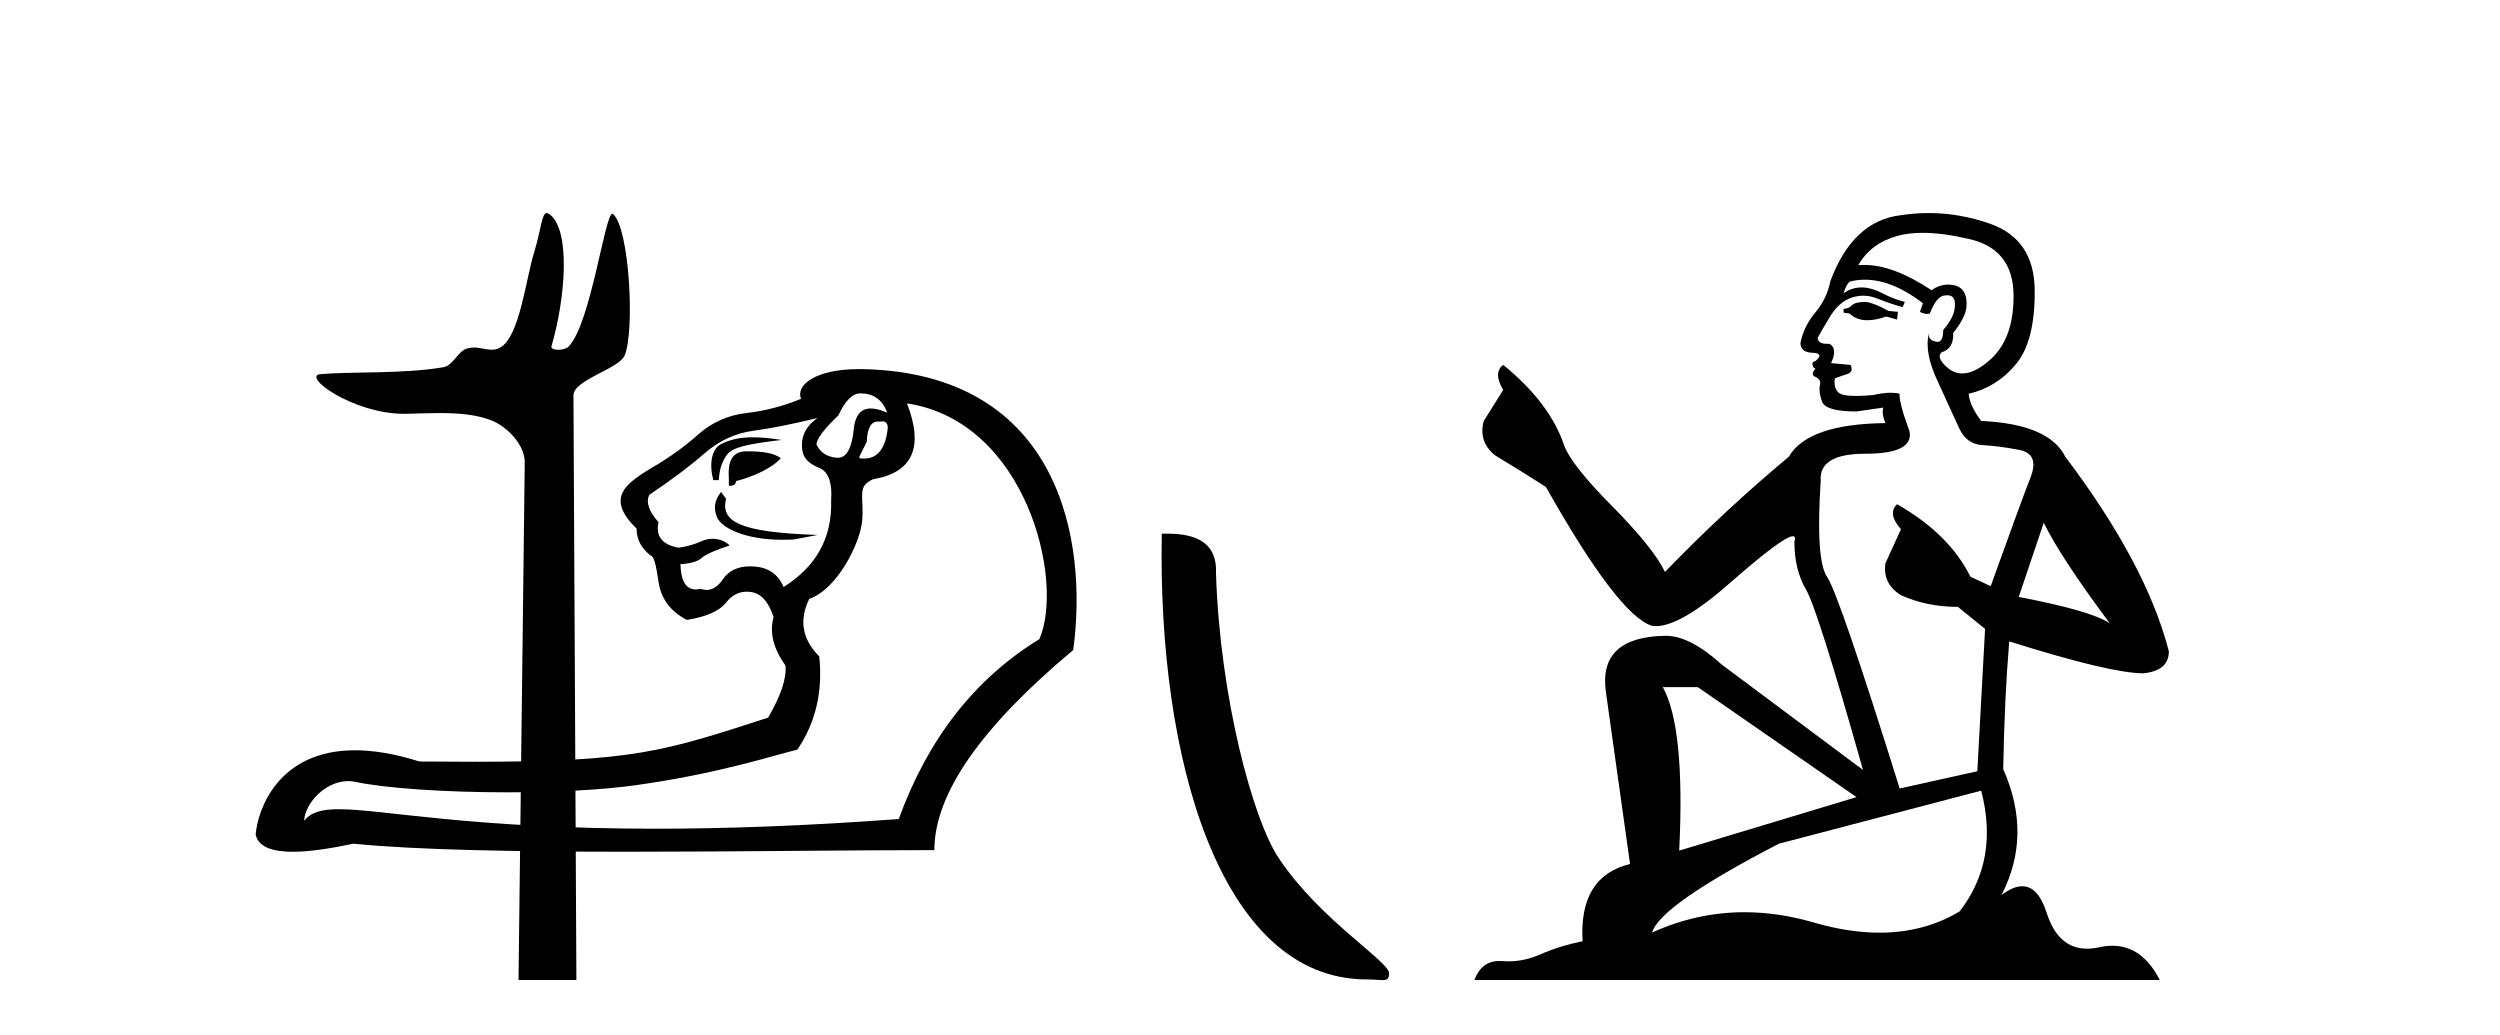
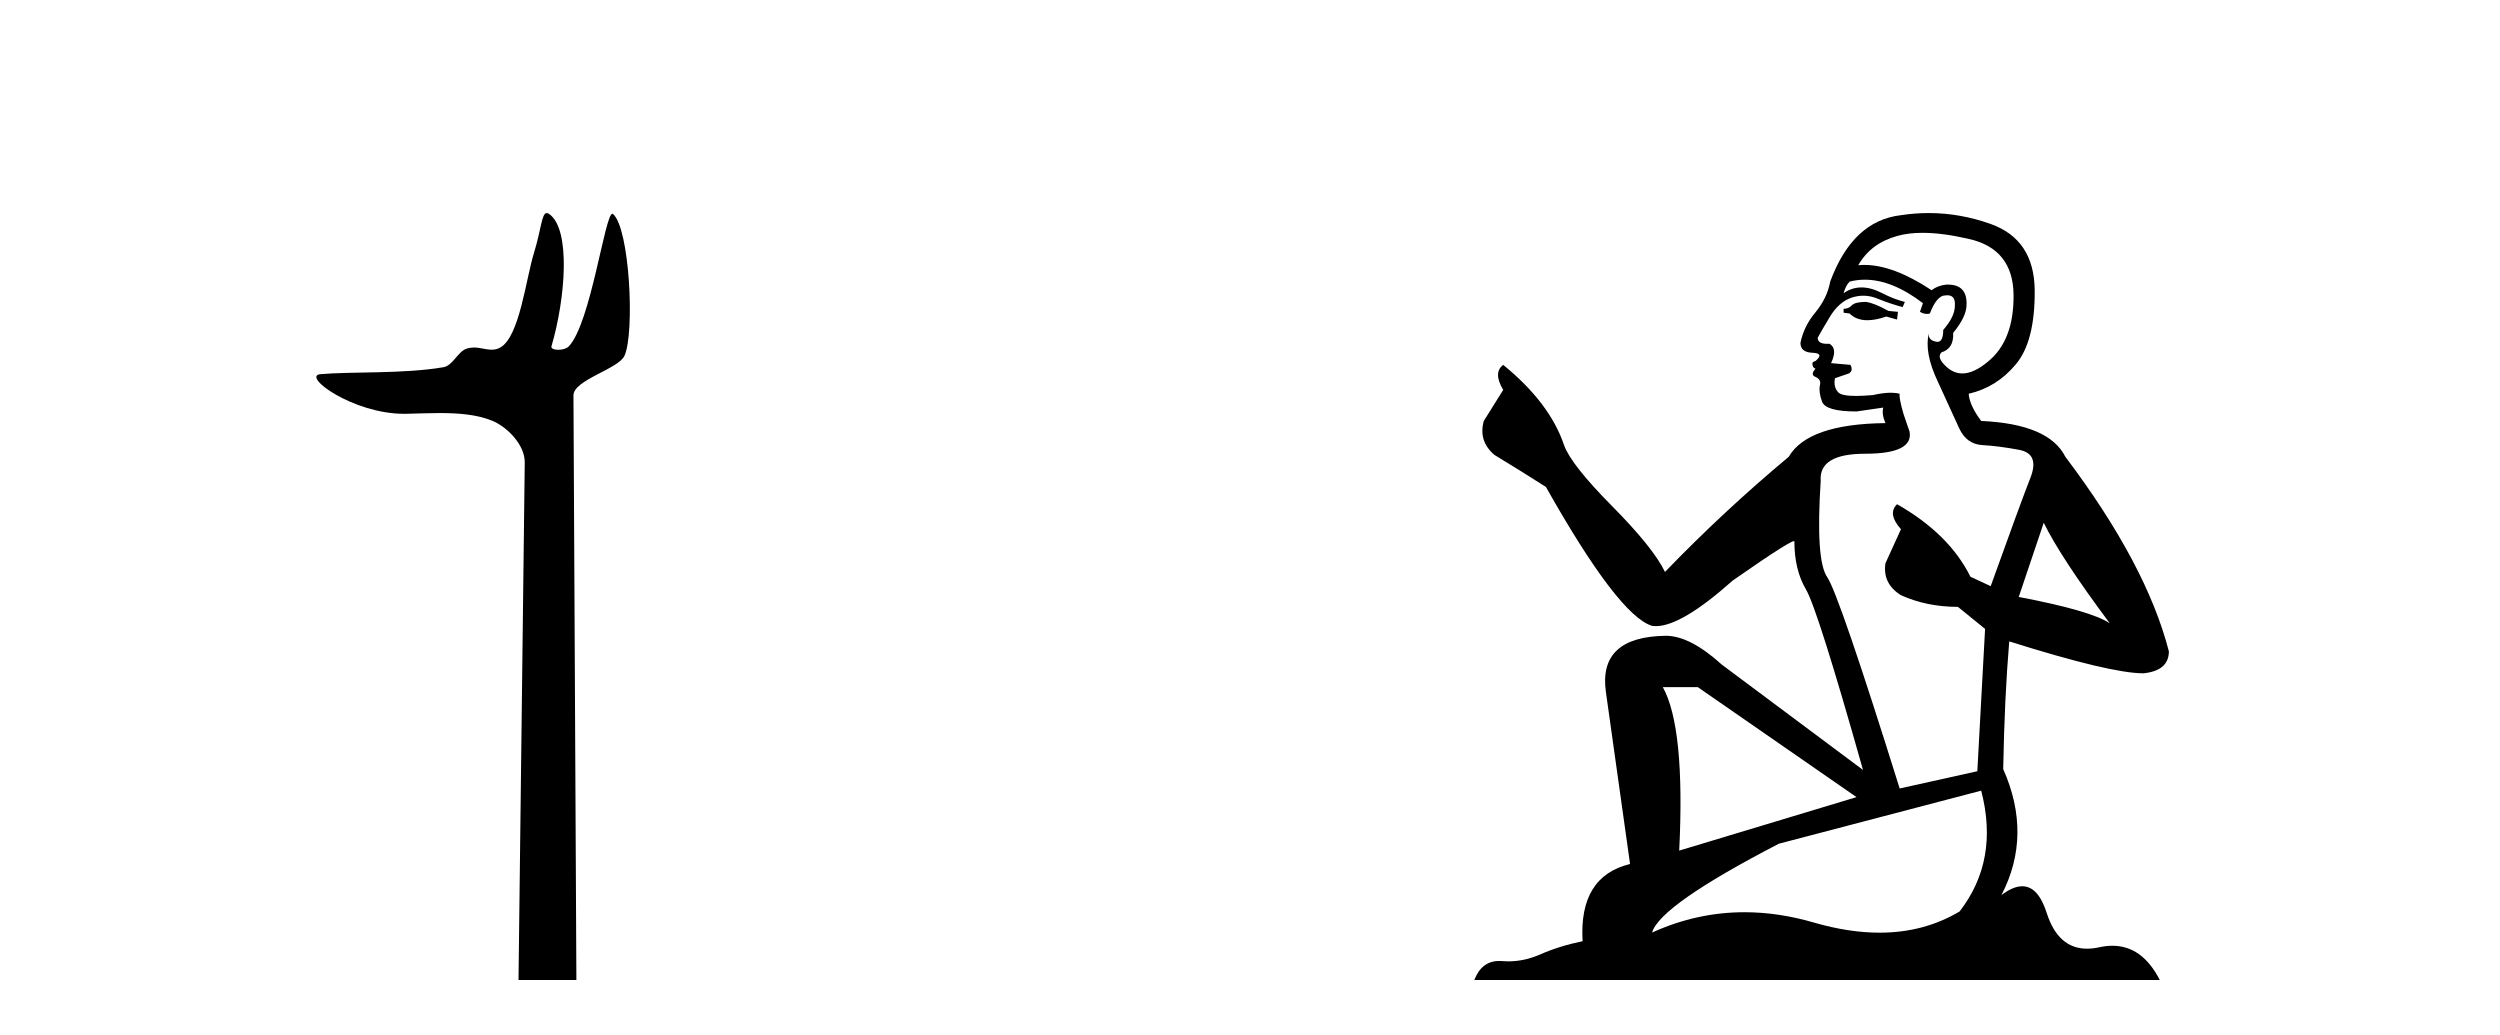
<svg xmlns="http://www.w3.org/2000/svg" width="99.0" height="41.0">
-   <path d="M 34.071 15.577 C 34.577 15.577 34.927 15.818 35.12 16.3 L 35.12 16.337 C 34.874 16.229 34.663 16.176 34.486 16.176 C 34.106 16.176 33.883 16.422 33.818 16.915 C 33.748 17.725 33.535 18.129 33.177 18.129 C 33.162 18.129 33.146 18.129 33.13 18.127 C 32.744 18.091 32.479 17.916 32.334 17.603 C 32.334 17.386 32.624 17 33.203 16.445 C 33.468 15.866 33.757 15.577 34.071 15.577 ZM 34.938 16.685 C 35.083 16.685 35.156 16.774 35.156 16.952 C 35.069 17.757 34.756 18.159 34.217 18.159 C 34.159 18.159 34.098 18.155 34.035 18.145 L 34.035 18.073 L 34.324 17.494 C 34.346 16.96 34.492 16.693 34.761 16.693 C 34.783 16.693 34.806 16.695 34.83 16.698 C 34.87 16.69 34.906 16.685 34.938 16.685 ZM 29.82 17.317 C 29.3 17.317 28.907 17.408 28.554 17.586 C 28.172 17.78 28.078 18.386 28.247 19.013 L 28.464 19.013 C 28.488 18.579 28.603 18.236 28.808 17.983 C 29.013 17.729 29.548 17.584 30.951 17.422 C 30.512 17.352 30.142 17.317 29.82 17.317 ZM 29.657 17.872 C 29.608 17.872 29.56 17.873 29.513 17.874 C 29.031 17.886 28.814 18.23 28.862 18.905 L 28.862 19.231 C 28.886 19.234 28.909 19.236 28.93 19.236 C 29.057 19.236 29.131 19.174 29.151 19.05 C 29.826 18.881 30.582 18.532 30.919 18.147 C 30.658 17.929 30.115 17.872 29.657 17.872 ZM 28.553 19.482 C 28.336 19.772 28.223 20.056 28.392 20.478 C 28.547 20.868 29.421 21.376 31.013 21.376 C 31.147 21.376 31.286 21.372 31.43 21.365 L 32.378 21.184 C 29.234 21.08 28.535 20.644 28.752 19.751 L 28.553 19.482 ZM 32.371 16.554 C 31.864 16.915 31.671 17.374 31.792 17.928 C 31.864 18.194 32.093 18.399 32.479 18.543 C 32.817 18.712 32.961 19.134 32.913 19.809 C 32.961 21.28 32.334 22.426 31.032 23.246 C 30.815 22.739 30.423 22.468 29.857 22.432 C 29.807 22.429 29.758 22.427 29.71 22.427 C 29.219 22.427 28.858 22.597 28.627 22.938 C 28.435 23.221 28.22 23.362 27.98 23.362 C 27.903 23.362 27.823 23.347 27.74 23.318 C 27.672 23.334 27.608 23.342 27.548 23.342 C 27.167 23.342 26.965 23.009 26.945 22.341 C 27.355 22.317 27.638 22.233 27.795 22.088 C 27.951 21.943 28.454 21.74 28.895 21.601 C 28.704 21.411 28.453 21.336 28.219 21.336 C 28.069 21.336 27.926 21.367 27.813 21.419 C 27.523 21.552 27.21 21.642 26.872 21.69 C 26.221 21.57 25.956 21.232 26.076 20.677 C 25.691 20.243 25.57 19.882 25.715 19.592 C 26.583 19.013 27.306 18.471 27.885 17.964 C 28.464 17.458 29.109 17.157 29.82 17.06 C 30.532 16.964 31.382 16.795 32.371 16.554 ZM 35.916 15.975 C 40.636 16.687 42.164 22.978 41.161 25.308 C 38.604 26.875 36.748 29.25 35.59 32.434 C 31.803 32.714 28.627 32.817 25.959 32.817 C 18.646 32.817 15.158 32.045 13.418 32.045 C 12.727 32.045 12.311 32.166 12.041 32.506 C 12.086 31.774 12.906 30.932 13.788 30.932 C 13.865 30.932 13.943 30.938 14.021 30.952 C 15.241 31.218 17.651 31.376 20.102 31.376 C 21.936 31.376 23.792 31.288 25.19 31.092 C 28.458 30.633 30.586 29.926 31.575 29.685 C 32.298 28.623 32.588 27.394 32.443 25.995 C 31.768 25.32 31.635 24.56 32.045 23.716 C 33.167 23.329 34.053 21.502 34.138 20.659 C 34.237 19.674 33.902 19.267 34.577 18.977 C 36.145 18.712 36.591 17.711 35.916 15.975 ZM 34.023 14.616 C 32.266 14.616 31.51 15.259 31.719 15.794 C 31.02 16.083 30.303 16.27 29.567 16.355 C 28.832 16.439 28.193 16.723 27.65 17.205 C 27.107 17.687 26.505 18.121 25.841 18.507 C 25.178 18.893 24.786 19.218 24.666 19.484 C 24.449 19.894 24.63 20.376 25.208 20.931 C 25.208 21.365 25.401 21.726 25.787 22.016 C 25.884 22.016 25.98 22.353 26.076 23.029 C 26.173 23.704 26.547 24.21 27.198 24.548 C 27.97 24.427 28.488 24.198 28.753 23.861 C 28.978 23.574 29.251 23.431 29.572 23.431 C 29.629 23.431 29.688 23.436 29.748 23.445 C 30.146 23.505 30.441 23.837 30.634 24.439 C 30.465 25.042 30.622 25.681 31.105 26.357 C 31.153 26.863 30.924 27.55 30.417 28.418 C 26.236 29.775 25.065 30.166 18.715 30.166 C 18.069 30.166 17.37 30.162 16.608 30.155 C 15.619 29.843 14.775 29.711 14.056 29.711 C 11.006 29.711 10.202 32.073 10.124 33.049 C 10.233 33.567 10.846 33.73 11.594 33.73 C 12.388 33.73 13.335 33.547 13.995 33.41 C 16.539 33.665 20.593 33.729 24.846 33.729 C 29.143 33.729 33.644 33.664 37.001 33.664 C 37.001 31.445 38.834 28.804 42.499 25.742 C 43.089 21.444 41.994 14.816 34.215 14.618 C 34.15 14.617 34.086 14.616 34.023 14.616 Z" style="fill:#000000;stroke:none" />
  <path d="M 21.651 8.437 C 21.449 8.437 21.435 9.073 21.146 10.014 C 20.817 11.085 20.575 13.325 19.815 13.759 C 19.7 13.826 19.586 13.848 19.471 13.848 C 19.245 13.848 19.017 13.762 18.767 13.762 C 18.675 13.762 18.581 13.774 18.482 13.805 C 18.126 13.92 17.938 14.475 17.563 14.541 C 16.008 14.812 13.88 14.71 12.691 14.817 C 11.927 14.885 13.967 16.387 16.006 16.387 C 16.035 16.387 16.063 16.387 16.092 16.386 C 16.516 16.377 16.962 16.357 17.406 16.357 C 18.151 16.357 18.887 16.412 19.493 16.662 C 20.088 16.907 20.789 17.618 20.78 18.316 L 20.533 38.809 L 22.825 38.809 L 22.709 15.661 C 22.705 15.039 24.498 14.618 24.733 14.081 C 25.142 13.147 24.933 9.027 24.274 8.474 C 24.266 8.467 24.258 8.464 24.25 8.464 C 23.954 8.464 23.399 12.785 22.527 13.714 C 22.438 13.808 22.262 13.852 22.11 13.852 C 21.947 13.852 21.812 13.802 21.838 13.714 C 22.392 11.827 22.615 9.075 21.746 8.474 C 21.71 8.449 21.678 8.437 21.651 8.437 Z" style="fill:#000000;stroke:none" />
-   <path d="M 54.123 38.785 C 54.777 38.785 55.008 38.932 55.008 38.539 C 55.008 38.071 52.262 36.418 50.654 34.004 C 49.623 32.504 48.306 27.607 48.153 22.695 C 48.229 21.083 46.648 21.132 46.007 21.132 C 45.836 30.016 48.311 38.785 54.123 38.785 Z" style="fill:#000000;stroke:none" />
-   <path d="M 73.894 11.955 Q 73.467 11.955 73.33 12.091 Q 73.211 12.228 73.006 12.228 L 73.006 12.382 L 73.245 12.416 Q 73.51 12.681 73.95 12.681 Q 74.275 12.681 74.697 12.535 L 75.124 12.655 L 75.158 12.348 L 74.782 12.313 Q 74.236 12.006 73.894 11.955 ZM 76.132 9.22 Q 76.92 9.22 77.96 9.46 Q 79.72 9.853 79.737 11.681 Q 79.754 13.492 78.712 14.329 Q 78.161 14.788 77.708 14.788 Q 77.319 14.788 77.003 14.449 Q 76.696 14.141 76.884 13.953 Q 77.379 13.8 77.345 13.185 Q 77.875 12.535 77.875 12.074 Q 77.907 11.27 77.136 11.27 Q 77.104 11.27 77.072 11.271 Q 76.73 11.305 76.491 11.493 Q 74.979 10.491 73.83 10.491 Q 73.706 10.491 73.587 10.503 L 73.587 10.503 Q 74.082 9.631 75.141 9.341 Q 75.573 9.22 76.132 9.22 ZM 80.932 20.701 Q 81.599 22.068 83.546 24.682 Q 82.812 24.186 79.942 23.639 L 80.932 20.701 ZM 73.849 11.076 Q 74.927 11.076 76.149 12.006 L 76.03 12.348 Q 76.173 12.431 76.308 12.431 Q 76.366 12.431 76.422 12.416 Q 76.696 11.698 77.037 11.698 Q 77.078 11.693 77.115 11.693 Q 77.444 11.693 77.413 12.108 Q 77.413 12.535 76.952 13.065 Q 76.952 13.538 76.722 13.538 Q 76.686 13.538 76.645 13.526 Q 76.337 13.458 76.388 13.185 L 76.388 13.185 Q 76.183 13.953 76.747 15.132 Q 77.294 16.328 77.584 16.96 Q 77.875 17.592 78.507 17.626 Q 79.139 17.66 79.959 17.814 Q 80.779 17.968 80.403 18.925 Q 80.027 19.881 78.831 23.212 L 78.028 22.837 Q 77.191 21.145 75.124 19.967 L 75.124 19.967 Q 74.731 20.342 75.278 20.957 L 74.663 22.307 Q 74.543 23.11 75.278 23.571 Q 76.303 24.032 77.533 24.032 L 78.609 24.904 L 78.302 30.541 L 75.227 31.224 Q 72.818 23.52 72.357 22.854 Q 71.895 22.187 72.1 19.044 Q 72.015 17.968 73.86 17.968 Q 75.773 17.968 75.62 17.097 L 75.38 16.396 Q 75.192 15.747 75.227 15.593 Q 75.076 15.552 74.877 15.552 Q 74.577 15.552 74.167 15.645 Q 73.78 15.679 73.499 15.679 Q 72.938 15.679 72.801 15.542 Q 72.596 15.337 72.664 14.978 L 73.211 14.79 Q 73.399 14.688 73.279 14.449 L 72.51 14.38 Q 72.784 13.8 72.442 13.612 Q 72.391 13.615 72.345 13.615 Q 71.981 13.615 71.981 13.373 Q 72.1 13.15 72.459 12.553 Q 72.818 11.955 73.33 11.784 Q 73.561 11.71 73.788 11.71 Q 74.083 11.71 74.372 11.835 Q 74.885 12.04 75.346 12.16 L 75.432 11.955 Q 75.005 11.852 74.543 11.613 Q 74.099 11.382 73.715 11.382 Q 73.33 11.382 73.006 11.613 Q 73.091 11.305 73.245 11.152 Q 73.541 11.076 73.849 11.076 ZM 67.232 27.21 L 73.518 31.566 L 66.497 33.684 Q 66.736 28.816 65.848 27.21 ZM 78.455 31.31 Q 79.173 34.06 77.601 36.093 Q 76.193 36.934 74.431 36.934 Q 73.221 36.934 71.844 36.537 Q 70.433 36.124 69.081 36.124 Q 67.193 36.124 65.421 36.93 Q 65.728 35.854 70.443 33.411 L 78.455 31.31 ZM 76.377 8.437 Q 75.83 8.437 75.278 8.521 Q 73.365 8.743 72.476 11.152 Q 72.357 11.801 71.895 12.365 Q 71.434 12.911 71.298 13.578 Q 71.298 13.953 71.776 13.97 Q 72.254 13.988 71.895 14.295 Q 71.742 14.329 71.776 14.449 Q 71.793 14.568 71.895 14.603 Q 71.673 14.842 71.895 14.927 Q 72.135 15.03 72.066 15.269 Q 72.015 15.525 72.152 15.901 Q 72.288 16.294 73.518 16.294 L 74.577 16.14 L 74.577 16.14 Q 74.509 16.396 74.663 16.755 Q 71.588 16.789 70.836 18.087 Q 68.257 20.24 65.933 22.649 Q 65.472 21.692 63.832 20.035 Q 62.209 18.395 61.936 17.626 Q 61.372 15.952 59.527 14.449 Q 59.117 14.756 59.527 15.44 L 58.758 16.67 Q 58.536 17.472 59.186 18.019 Q 60.176 18.617 61.218 19.283 Q 64.088 24.374 65.421 24.784 Q 65.495 24.795 65.575 24.795 Q 66.589 24.795 68.615 22.99 Q 70.624 21.235 70.998 21.235 Q 71.13 21.235 71.058 21.453 Q 71.058 22.563 71.52 23.349 Q 71.981 24.135 73.775 30.49 L 68.188 26.322 Q 66.924 25.177 65.968 25.177 Q 63.286 25.211 63.593 27.398 L 64.55 34.214 Q 62.517 34.709 62.671 37.272 Q 61.748 37.46 60.979 37.801 Q 60.358 38.07 59.726 38.07 Q 59.593 38.07 59.459 38.058 Q 59.413 38.055 59.368 38.055 Q 58.672 38.055 58.383 38.809 L 85.528 38.809 Q 84.835 37.452 83.651 37.452 Q 83.404 37.452 83.136 37.511 Q 82.878 37.568 82.647 37.568 Q 81.507 37.568 81.052 36.161 Q 80.715 35.096 80.081 35.096 Q 79.718 35.096 79.258 35.444 Q 80.488 33.069 79.327 30.456 Q 79.378 27.62 79.566 25.399 Q 83.58 26.663 84.879 26.663 Q 85.887 26.561 85.887 25.792 Q 84.998 22.341 81.787 18.087 Q 81.137 16.789 78.455 16.67 Q 77.994 16.055 77.96 15.593 Q 79.07 15.337 79.822 14.432 Q 80.591 13.526 80.574 11.493 Q 80.557 9.478 78.814 8.863 Q 77.608 8.437 76.377 8.437 Z" style="fill:#000000;stroke:none" />
+   <path d="M 73.894 11.955 Q 73.467 11.955 73.33 12.091 Q 73.211 12.228 73.006 12.228 L 73.006 12.382 L 73.245 12.416 Q 73.51 12.681 73.95 12.681 Q 74.275 12.681 74.697 12.535 L 75.124 12.655 L 75.158 12.348 L 74.782 12.313 Q 74.236 12.006 73.894 11.955 ZM 76.132 9.22 Q 76.92 9.22 77.96 9.46 Q 79.72 9.853 79.737 11.681 Q 79.754 13.492 78.712 14.329 Q 78.161 14.788 77.708 14.788 Q 77.319 14.788 77.003 14.449 Q 76.696 14.141 76.884 13.953 Q 77.379 13.8 77.345 13.185 Q 77.875 12.535 77.875 12.074 Q 77.907 11.27 77.136 11.27 Q 77.104 11.27 77.072 11.271 Q 76.73 11.305 76.491 11.493 Q 74.979 10.491 73.83 10.491 Q 73.706 10.491 73.587 10.503 L 73.587 10.503 Q 74.082 9.631 75.141 9.341 Q 75.573 9.22 76.132 9.22 ZM 80.932 20.701 Q 81.599 22.068 83.546 24.682 Q 82.812 24.186 79.942 23.639 L 80.932 20.701 ZM 73.849 11.076 Q 74.927 11.076 76.149 12.006 L 76.03 12.348 Q 76.173 12.431 76.308 12.431 Q 76.366 12.431 76.422 12.416 Q 76.696 11.698 77.037 11.698 Q 77.078 11.693 77.115 11.693 Q 77.444 11.693 77.413 12.108 Q 77.413 12.535 76.952 13.065 Q 76.952 13.538 76.722 13.538 Q 76.686 13.538 76.645 13.526 Q 76.337 13.458 76.388 13.185 L 76.388 13.185 Q 76.183 13.953 76.747 15.132 Q 77.294 16.328 77.584 16.96 Q 77.875 17.592 78.507 17.626 Q 79.139 17.66 79.959 17.814 Q 80.779 17.968 80.403 18.925 Q 80.027 19.881 78.831 23.212 L 78.028 22.837 Q 77.191 21.145 75.124 19.967 L 75.124 19.967 Q 74.731 20.342 75.278 20.957 L 74.663 22.307 Q 74.543 23.11 75.278 23.571 Q 76.303 24.032 77.533 24.032 L 78.609 24.904 L 78.302 30.541 L 75.227 31.224 Q 72.818 23.52 72.357 22.854 Q 71.895 22.187 72.1 19.044 Q 72.015 17.968 73.86 17.968 Q 75.773 17.968 75.62 17.097 L 75.38 16.396 Q 75.192 15.747 75.227 15.593 Q 75.076 15.552 74.877 15.552 Q 74.577 15.552 74.167 15.645 Q 73.78 15.679 73.499 15.679 Q 72.938 15.679 72.801 15.542 Q 72.596 15.337 72.664 14.978 L 73.211 14.79 Q 73.399 14.688 73.279 14.449 L 72.51 14.38 Q 72.784 13.8 72.442 13.612 Q 72.391 13.615 72.345 13.615 Q 71.981 13.615 71.981 13.373 Q 72.1 13.15 72.459 12.553 Q 72.818 11.955 73.33 11.784 Q 73.561 11.71 73.788 11.71 Q 74.083 11.71 74.372 11.835 Q 74.885 12.04 75.346 12.16 L 75.432 11.955 Q 75.005 11.852 74.543 11.613 Q 74.099 11.382 73.715 11.382 Q 73.33 11.382 73.006 11.613 Q 73.091 11.305 73.245 11.152 Q 73.541 11.076 73.849 11.076 ZM 67.232 27.21 L 73.518 31.566 L 66.497 33.684 Q 66.736 28.816 65.848 27.21 ZM 78.455 31.31 Q 79.173 34.06 77.601 36.093 Q 76.193 36.934 74.431 36.934 Q 73.221 36.934 71.844 36.537 Q 70.433 36.124 69.081 36.124 Q 67.193 36.124 65.421 36.93 Q 65.728 35.854 70.443 33.411 L 78.455 31.31 ZM 76.377 8.437 Q 75.83 8.437 75.278 8.521 Q 73.365 8.743 72.476 11.152 Q 72.357 11.801 71.895 12.365 Q 71.434 12.911 71.298 13.578 Q 71.298 13.953 71.776 13.97 Q 72.254 13.988 71.895 14.295 Q 71.742 14.329 71.776 14.449 Q 71.793 14.568 71.895 14.603 Q 71.673 14.842 71.895 14.927 Q 72.135 15.03 72.066 15.269 Q 72.015 15.525 72.152 15.901 Q 72.288 16.294 73.518 16.294 L 74.577 16.14 L 74.577 16.14 Q 74.509 16.396 74.663 16.755 Q 71.588 16.789 70.836 18.087 Q 68.257 20.24 65.933 22.649 Q 65.472 21.692 63.832 20.035 Q 62.209 18.395 61.936 17.626 Q 61.372 15.952 59.527 14.449 Q 59.117 14.756 59.527 15.44 L 58.758 16.67 Q 58.536 17.472 59.186 18.019 Q 60.176 18.617 61.218 19.283 Q 64.088 24.374 65.421 24.784 Q 65.495 24.795 65.575 24.795 Q 66.589 24.795 68.615 22.99 Q 71.13 21.235 71.058 21.453 Q 71.058 22.563 71.52 23.349 Q 71.981 24.135 73.775 30.49 L 68.188 26.322 Q 66.924 25.177 65.968 25.177 Q 63.286 25.211 63.593 27.398 L 64.55 34.214 Q 62.517 34.709 62.671 37.272 Q 61.748 37.46 60.979 37.801 Q 60.358 38.07 59.726 38.07 Q 59.593 38.07 59.459 38.058 Q 59.413 38.055 59.368 38.055 Q 58.672 38.055 58.383 38.809 L 85.528 38.809 Q 84.835 37.452 83.651 37.452 Q 83.404 37.452 83.136 37.511 Q 82.878 37.568 82.647 37.568 Q 81.507 37.568 81.052 36.161 Q 80.715 35.096 80.081 35.096 Q 79.718 35.096 79.258 35.444 Q 80.488 33.069 79.327 30.456 Q 79.378 27.62 79.566 25.399 Q 83.58 26.663 84.879 26.663 Q 85.887 26.561 85.887 25.792 Q 84.998 22.341 81.787 18.087 Q 81.137 16.789 78.455 16.67 Q 77.994 16.055 77.96 15.593 Q 79.07 15.337 79.822 14.432 Q 80.591 13.526 80.574 11.493 Q 80.557 9.478 78.814 8.863 Q 77.608 8.437 76.377 8.437 Z" style="fill:#000000;stroke:none" />
</svg>